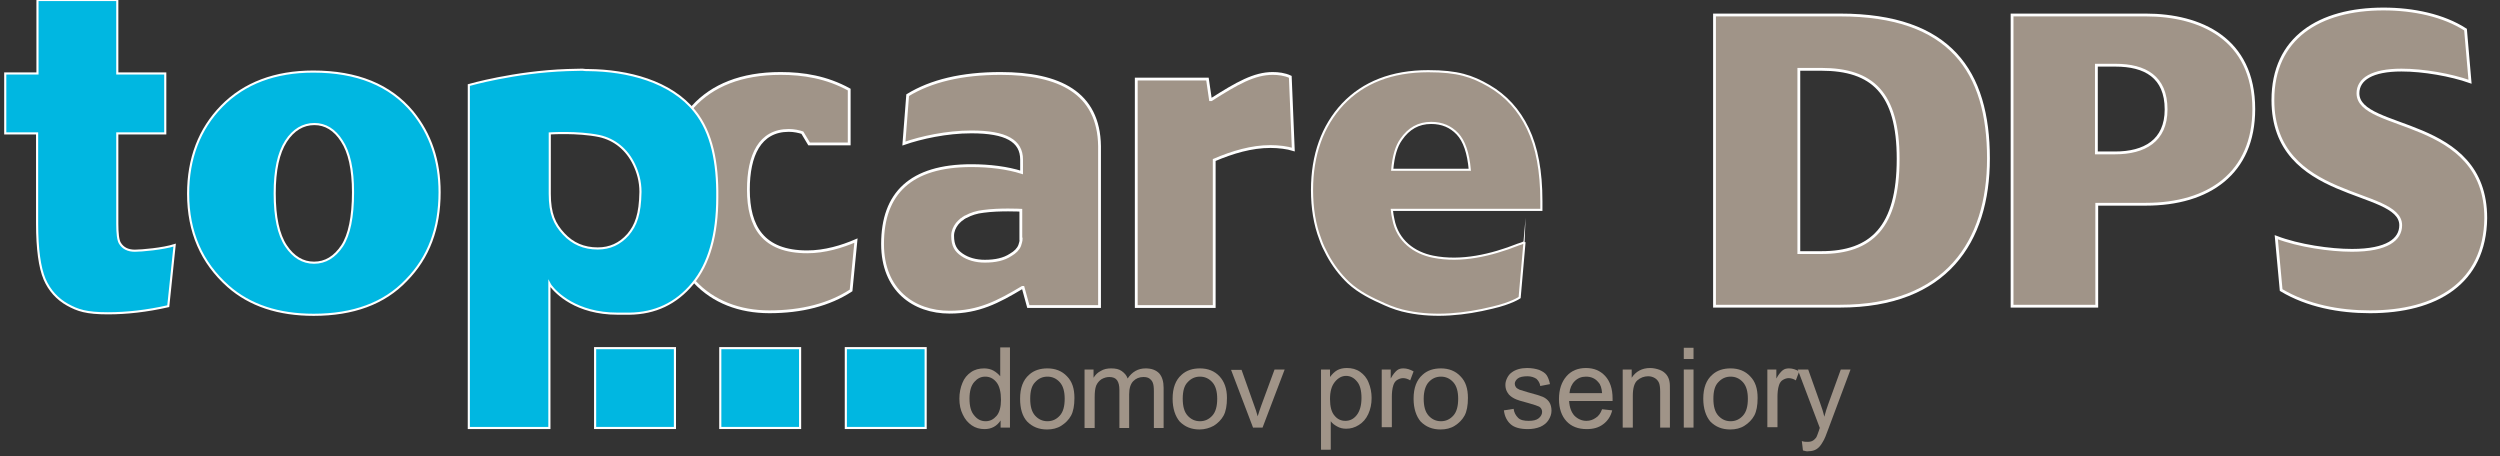
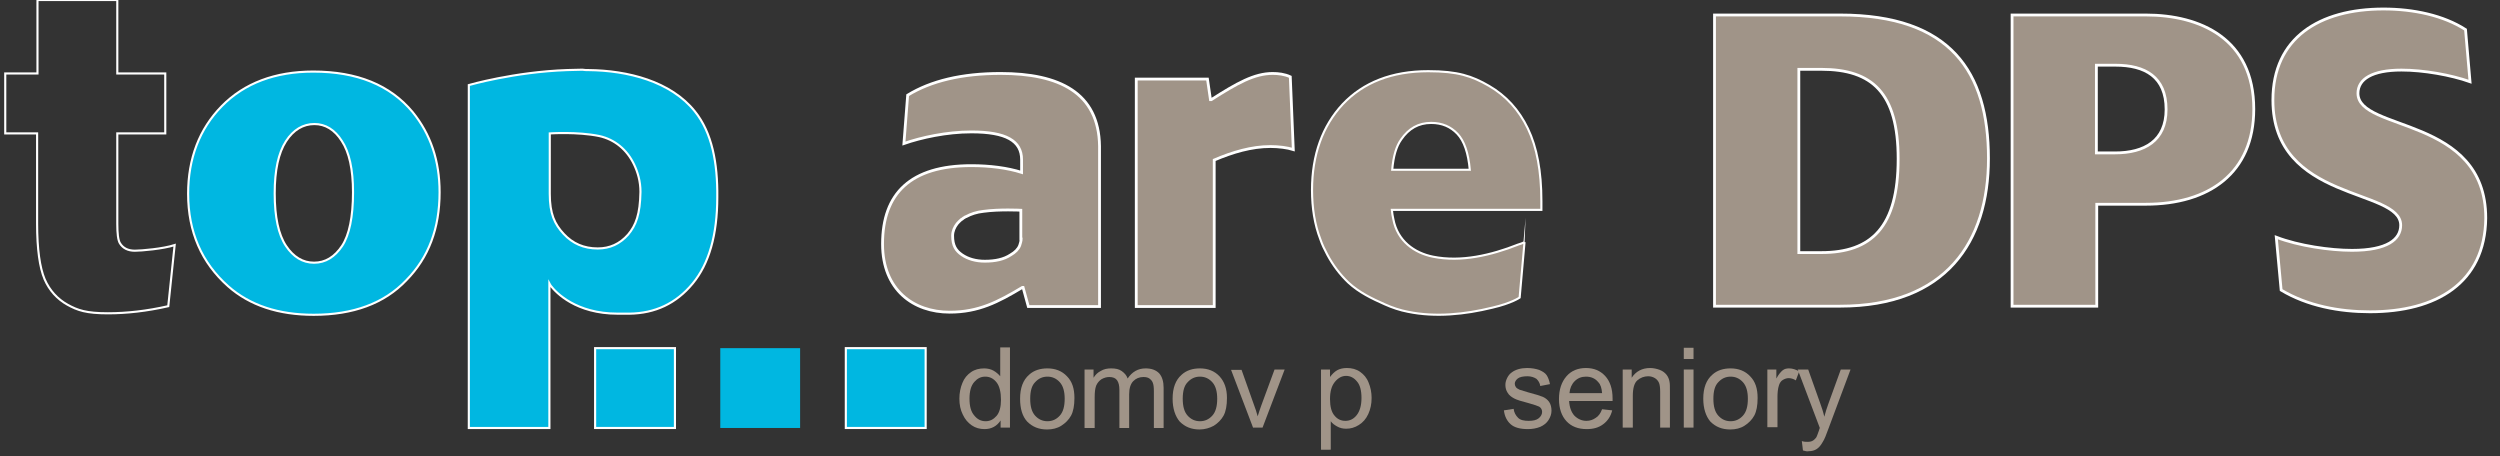
<svg xmlns="http://www.w3.org/2000/svg" version="1.1" id="Vrstva_1" x="0px" y="0px" viewBox="0 0 667.1 121.8" style="enable-background:new 0 0 667.1 121.8;" xml:space="preserve">
  <rect x="0" y="0" width="667.1" height="121.8" fill="#333333" stroke="none" />
  <style type="text/css"> .st0{fill:#A09488;stroke:#FFFFFF;stroke-width:0.75;stroke-miterlimit:10;} .st1{fill:#A09488;} .st2{fill:none;stroke:#FFFFFF;stroke-width:0.567;stroke-miterlimit:22.926;} .st3{fill:#00B7E1;} </style>
  <g>
-     <path class="st0" d="M205.3,83.2c-16,0-27.9-10.7-27.9-31.9c0-18.7,9.8-31.7,30.9-31.7c6.1,0,12.3,1,18.3,4.3v14.5h-10.7l-1.8-3 c-0.9-0.3-2.2-0.6-3.6-0.6c-7.8,0-10.8,6.7-10.8,15.8c0,9.9,3.9,16.6,15.7,16.6c4.7,0,9.3-1.4,13-3l-1.3,13.3 C221.3,81.3,213.9,83.2,205.3,83.2z" />
    <path class="st0" d="M303.2,81.7V21.1h19l0.8,5.5h0.2c6.9-4.4,11.5-7,16.4-7c1.5,0,3.2,0.2,4.7,0.9l0.8,19.4 c-1.6-0.5-3.9-0.8-6.1-0.8c-5,0-10.1,1.5-15,3.6v39.1H303.2z" />
    <path class="st0" d="M491,81.7h-33.5V4H491c29.4,0,39.6,15.1,39.6,38.3C530.6,64.5,519.3,81.7,491,81.7z M486,18.5h-6v48.9h6 c13.4,0,20.5-6.8,20.5-25C506.5,24.8,499.6,18.5,486,18.5z" />
    <path class="st0" d="M572.6,54.5h-13.1v27.2h-22.6V4h35.7c14.5,0,28.8,6.3,28.8,25.1C601.4,46.2,589.4,54.5,572.6,54.5z M564.5,17.4h-5.1v23.4h5c7.8,0,13.6-3.2,13.6-11.6C578,20.5,572.4,17.4,564.5,17.4z" />
    <path class="st0" d="M632.4,83.2c-8.2,0-16.7-1.6-23.7-5.8l-1.3-14.1c6,2.3,14.4,3.5,20.2,3.5c9.4,0,13-2.9,13-6.7 c0-10-34.1-6.1-34.1-33.4c0-16.6,12.4-24.3,29.5-24.3c8,0,16,1.7,21.9,5.5l1.2,13.9c-5.1-1.8-12.4-3.1-18.3-3.1 c-7.8,0-11.6,2.4-11.6,6.2c0,10.3,34.1,6,34.1,33.3C663.1,75.6,650,83.2,632.4,83.2z" />
  </g>
  <g>
    <path class="st1" d="M411.2,56h-39.8c0.1,0.9,0.2,1.7,0.4,2.5c1.1,5.8,5.6,9,10.6,10c7.5,1.5,15.5-0.4,22.6-3.2 c0.1,0,1.8-0.6,1.8-0.7l-1.3,14.8c0,0-2.1,1.5-7.3,2.7c-7.3,1.8-15.2,2.6-22.5,1.1c-2.1-0.4-4.2-1.1-6.2-2 c-3.4-1.5-6.9-3.2-9.7-5.8c-2.2-2.1-4.1-4.6-5.6-7.4c-0.7-1.3-1.4-2.7-1.9-4.2c-1.5-3.9-2.2-8.3-2.2-13.1c0-9.4,2.8-17.1,8.2-22.9 c5.5-5.8,13.1-8.8,22.8-8.8c7.9,0,11.7,1.3,16.2,3.9c4.5,2.6,8,6.4,10.4,11.4c2.4,5,3.6,11.4,3.6,19.4V56z M392.2,45.3 c-0.4-4.5-1.5-7.7-3.3-9.6c-1.8-1.9-4.1-2.9-7-2.9c-3.4,0-6,1.5-8,4.4c-1.3,1.8-2.1,4.5-2.4,8.1H392.2z" />
    <path class="st2" d="M411.2,56h-39.8c0.1,0.9,0.2,1.7,0.4,2.5c1.1,5.8,5.6,9,10.6,10c7.5,1.5,15.5-0.4,22.6-3.2 c0.1,0,1.8-0.6,1.8-0.7l-1.3,14.8c0,0-2.1,1.5-7.3,2.7c-7.3,1.8-15.2,2.6-22.5,1.1c-2.1-0.4-4.2-1.1-6.2-2 c-3.4-1.5-6.9-3.2-9.7-5.8c-2.2-2.1-4.1-4.6-5.6-7.4c-0.7-1.3-1.4-2.7-1.9-4.2c-1.5-3.9-2.2-8.3-2.2-13.1c0-9.4,2.8-17.1,8.2-22.9 c5.5-5.8,13.1-8.8,22.8-8.8c7.9,0,11.7,1.3,16.2,3.9c4.5,2.6,8,6.4,10.4,11.4c2.4,5,3.6,11.4,3.6,19.4V56z M392.2,45.3 c-0.4-4.5-1.5-7.7-3.3-9.6c-1.8-1.9-4.1-2.9-7-2.9c-3.4,0-6,1.5-8,4.4c-1.3,1.8-2.1,4.5-2.4,8.1H392.2z" />
  </g>
-   <path class="st3" d="M31.3,0v19.6h12.8v16H31.3v24.1c0,2.6,0.2,4.4,0.7,5.2c0.8,1.3,2.1,2,4,2c1.7,0,7.5-0.5,10.6-1.5l-1.7,16.3 c-5.7,1.3-11.1,1.9-16.1,1.9c-5.8,0-8.1-0.8-10.8-2.3c-2.7-1.5-4.8-3.8-6.1-6.8c-1.3-3.1-2-8-2-14.9v-24H1.4v-16H10V0H31.3z" />
  <path class="st2" d="M31.3,0v19.6h12.8v16H31.3v24.1c0,2.6,0.2,4.4,0.7,5.2c0.8,1.3,2.1,2,4,2c1.7,0,7.5-0.5,10.6-1.5l-1.7,16.3 c-5.7,1.3-11.1,1.9-16.1,1.9c-5.8,0-8.1-0.8-10.8-2.3c-2.7-1.5-4.8-3.8-6.1-6.8c-1.3-3.1-2-8-2-14.9v-24H1.4v-16H10V0H31.3z" />
  <path class="st3" d="M110.1,29.9c-6-7.2-14.8-10.8-26.5-10.8c-10.2,0-18.4,3.1-24.4,9.2c-6,6.1-9,14-9,23.4 c0,10.2,3.6,18.4,10.7,24.7c5.8,5.1,13.4,7.6,22.8,7.6c10.5,0,18.8-3,24.7-9.2c6-6.1,8.9-13.9,8.9-23.5 C117.3,42.9,114.9,35.8,110.1,29.9z M91.3,65.6c-2,3-4.5,4.5-7.5,4.5c-3,0-5.5-1.5-7.5-4.5c-2-3-3-7.7-3-14c0-6.2,1-10.8,3-13.9 c2-3.1,4.6-4.6,7.6-4.6c2.9,0,5.4,1.5,7.3,4.5c2,3,3,7.6,3,13.7C94.2,57.9,93.2,62.7,91.3,65.6z" />
  <path class="st2" d="M110.1,29.9c-6-7.2-14.8-10.8-26.5-10.8c-10.2,0-18.4,3.1-24.4,9.2c-6,6.1-9,14-9,23.4 c0,10.2,3.6,18.4,10.7,24.7c5.8,5.1,13.4,7.6,22.8,7.6c10.5,0,18.8-3,24.7-9.2c6-6.1,8.9-13.9,8.9-23.5 C117.3,42.9,114.9,35.8,110.1,29.9z M91.3,65.6c-2,3-4.5,4.5-7.5,4.5c-3,0-5.5-1.5-7.5-4.5c-2-3-3-7.7-3-14c0-6.2,1-10.8,3-13.9 c2-3.1,4.6-4.6,7.6-4.6c2.9,0,5.4,1.5,7.3,4.5c2,3,3,7.6,3,13.7C94.2,57.9,93.2,62.7,91.3,65.6z" />
  <path class="st3" d="M185.4,29.7c-6.4-8-17.9-10.9-28.4-11c-0.5,0-1.1,0-1.6-0.1c-1.5,0-2.7,0.1-4.1,0.1c-14.1,0.5-26.2,4-26.2,4 v91.5h21.5V75.7c0.1,0.2,0.3,0.4,0.4,0.6c1.4,1.8,6.7,7.4,17.8,7.4c1,0,2.1,0,3.2,0c6.8-0.1,12.4-2.7,16.8-8 c4.4-5.3,6.6-13,6.6-23.1C191.5,43.5,190,35.4,185.4,29.7z M167.6,62.6c-2.2,2.5-4.9,3.7-8.1,3.7c-3.7,0-6.7-1.3-9.1-3.9 c-2.4-2.6-3.7-5.3-3.7-10.7V35.6c0,0,7.4-0.5,13.2,0.7c4.1,0.9,7.4,3.6,9.3,7.6c1,2.1,1.7,4.5,1.7,7.3 C170.8,57.2,169.7,60.1,167.6,62.6z" />
  <path class="st2" d="M185.4,29.7c-6.4-8-17.9-10.9-28.4-11c-0.5,0-1.1,0-1.6-0.1c-1.5,0-2.7,0.1-4.1,0.1c-14.1,0.5-26.2,4-26.2,4 v91.5h21.5V75.7c0.1,0.2,0.3,0.4,0.4,0.6c1.4,1.8,6.7,7.4,17.8,7.4c1,0,2.1,0,3.2,0c6.8-0.1,12.4-2.7,16.8-8 c4.4-5.3,6.6-13,6.6-23.1C191.5,43.5,190,35.4,185.4,29.7z M167.6,62.6c-2.2,2.5-4.9,3.7-8.1,3.7c-3.7,0-6.7-1.3-9.1-3.9 c-2.4-2.6-3.7-5.3-3.7-10.7V35.6c0,0,7.4-0.5,13.2,0.7c4.1,0.9,7.4,3.6,9.3,7.6c1,2.1,1.7,4.5,1.7,7.3 C170.8,57.2,169.7,60.1,167.6,62.6z" />
  <rect x="225.7" y="92.9" class="st3" width="21.3" height="21.3" />
  <rect x="225.7" y="92.9" class="st2" width="21.3" height="21.3" />
  <rect x="192.2" y="92.9" class="st3" width="21.3" height="21.3" />
-   <rect x="192.2" y="92.9" class="st2" width="21.3" height="21.3" />
  <rect x="158.8" y="92.9" class="st3" width="21.3" height="21.3" />
  <rect x="158.8" y="92.9" class="st2" width="21.3" height="21.3" />
  <path class="st0" d="M267,19.6c-10.4,0-18.6,2-24.8,5.8l-1,12.9c4.6-1.6,11.4-3.1,18-3.1c9.3,0,13.4,2.4,13.4,7.4V46 c-3.8-1.2-8.5-1.8-13.4-1.8c-16.2,0-23.7,7.4-23.7,20.9c0,12.3,8.3,18.2,17.9,18.2c7.7,0,12.9-2.7,19.4-6.6h0.2l1.4,5.1h19V39 C293.2,24.7,282.6,19.6,267,19.6z M272.5,63.8c0,0.4-0.3,1.4-0.4,1.7c-0.4,1-1.2,1.8-2.4,2.5c-1.8,1.2-4.1,1.7-6.9,1.7 c-2.4,0-4.5-0.6-6.1-1.7c-1.6-1.1-2.5-2.4-2.5-5.1c0-1.2,0.5-2.3,1.2-3.2c0.3-0.4,0.7-0.7,1.1-1.1c0.1-0.1,0.1-0.1,0.2-0.1 c0,0,0,0,0,0c0.2-0.2,0.5-0.4,0.7-0.5c0,0,0,0,0,0c0.1-0.1,0.3-0.2,0.4-0.2c1.3-0.7,2.8-1.2,4.6-1.4c4.3-0.6,10-0.3,10-0.3v1.5 c0,0,0,0,0,0V63.8z" />
  <g>
    <path class="st1" d="M267,114.2v-2c-1,1.5-2.4,2.3-4.3,2.3c-1.2,0-2.4-0.3-3.4-1s-1.8-1.6-2.4-2.9c-0.6-1.2-0.9-2.6-0.9-4.2 c0-1.6,0.3-3,0.8-4.2c0.5-1.3,1.3-2.2,2.3-2.9s2.2-1,3.5-1c0.9,0,1.8,0.2,2.5,0.6c0.7,0.4,1.3,0.9,1.8,1.5v-7.7h2.6v21.4H267z M258.7,106.4c0,2,0.4,3.5,1.3,4.5c0.8,1,1.8,1.5,3,1.5c1.2,0,2.1-0.5,2.9-1.4c0.8-0.9,1.2-2.4,1.2-4.3c0-2.1-0.4-3.7-1.2-4.7 c-0.8-1-1.8-1.5-3-1.5c-1.2,0-2.1,0.5-2.9,1.4C259.1,102.9,258.7,104.4,258.7,106.4z" />
    <path class="st1" d="M272.2,106.4c0-2.9,0.8-5,2.4-6.4c1.3-1.2,3-1.7,4.9-1.7c2.1,0,3.9,0.7,5.2,2.1c1.4,1.4,2,3.3,2,5.8 c0,2-0.3,3.6-0.9,4.7c-0.6,1.1-1.5,2-2.6,2.7s-2.4,1-3.8,1c-2.2,0-3.9-0.7-5.3-2.1C272.8,111.1,272.2,109,272.2,106.4z M274.9,106.4c0,2,0.4,3.5,1.3,4.5c0.9,1,2,1.5,3.3,1.5c1.3,0,2.4-0.5,3.3-1.5c0.9-1,1.3-2.5,1.3-4.5c0-1.9-0.4-3.4-1.3-4.4 c-0.9-1-2-1.5-3.3-1.5c-1.3,0-2.4,0.5-3.3,1.5C275.3,102.9,274.9,104.4,274.9,106.4z" />
    <path class="st1" d="M289.4,114.2V98.6h2.4v2.2c0.5-0.8,1.1-1.4,1.9-1.8c0.8-0.5,1.7-0.7,2.8-0.7c1.2,0,2.1,0.2,2.8,0.7 c0.7,0.5,1.3,1.1,1.6,2c1.2-1.8,2.8-2.7,4.8-2.7c1.5,0,2.7,0.4,3.6,1.3c0.8,0.9,1.2,2.2,1.2,3.9v10.7h-2.6v-9.8 c0-1.1-0.1-1.8-0.3-2.3c-0.2-0.5-0.5-0.8-0.9-1.1c-0.4-0.3-1-0.4-1.6-0.4c-1.1,0-2,0.4-2.7,1.1c-0.7,0.7-1.1,1.9-1.1,3.5v9h-2.6 v-10.1c0-1.2-0.2-2-0.6-2.6c-0.4-0.6-1.1-0.9-2.1-0.9c-0.7,0-1.4,0.2-2.1,0.6c-0.6,0.4-1.1,1-1.4,1.7c-0.3,0.8-0.4,1.8-0.4,3.2v8.1 H289.4z" />
    <path class="st1" d="M312.9,106.4c0-2.9,0.8-5,2.4-6.4c1.3-1.2,3-1.7,4.9-1.7c2.1,0,3.9,0.7,5.2,2.1s2,3.3,2,5.8 c0,2-0.3,3.6-0.9,4.7c-0.6,1.1-1.5,2-2.6,2.7c-1.1,0.6-2.4,1-3.8,1c-2.2,0-3.9-0.7-5.3-2.1C313.6,111.1,312.9,109,312.9,106.4z M315.6,106.4c0,2,0.4,3.5,1.3,4.5c0.9,1,2,1.5,3.3,1.5c1.3,0,2.4-0.5,3.3-1.5c0.9-1,1.3-2.5,1.3-4.5c0-1.9-0.4-3.4-1.3-4.4 s-2-1.5-3.3-1.5c-1.3,0-2.4,0.5-3.3,1.5C316,102.9,315.6,104.4,315.6,106.4z" />
    <path class="st1" d="M334.4,114.2l-5.9-15.5h2.8l3.3,9.3c0.4,1,0.7,2,1,3.1c0.2-0.8,0.6-1.8,1-3l3.5-9.5h2.7l-5.9,15.5H334.4z" />
    <path class="st1" d="M352.5,120.1V98.6h2.4v2c0.6-0.8,1.2-1.4,1.9-1.8c0.7-0.4,1.6-0.6,2.6-0.6c1.3,0,2.5,0.3,3.5,1 s1.8,1.6,2.3,2.9c0.5,1.2,0.8,2.6,0.8,4.1c0,1.6-0.3,3-0.9,4.3c-0.6,1.3-1.4,2.2-2.5,2.9c-1.1,0.7-2.2,1-3.4,1 c-0.9,0-1.7-0.2-2.4-0.6c-0.7-0.4-1.3-0.8-1.7-1.4v7.6H352.5z M354.9,106.5c0,2,0.4,3.5,1.2,4.4c0.8,1,1.8,1.4,2.9,1.4 c1.2,0,2.2-0.5,3-1.5c0.8-1,1.3-2.5,1.3-4.6c0-2-0.4-3.5-1.2-4.4c-0.8-1-1.8-1.5-2.9-1.5c-1.1,0-2.1,0.5-3,1.6 C355.3,103,354.9,104.5,354.9,106.5z" />
-     <path class="st1" d="M368.7,114.2V98.6h2.4v2.4c0.6-1.1,1.2-1.8,1.7-2.2c0.5-0.4,1.1-0.5,1.7-0.5c0.9,0,1.8,0.3,2.7,0.8l-0.9,2.4 c-0.6-0.4-1.3-0.6-1.9-0.6c-0.6,0-1.1,0.2-1.6,0.5c-0.5,0.3-0.8,0.8-1,1.4c-0.3,0.9-0.4,2-0.4,3.1v8.1H368.7z" />
-     <path class="st1" d="M377.2,106.4c0-2.9,0.8-5,2.4-6.4c1.3-1.2,3-1.7,4.9-1.7c2.1,0,3.9,0.7,5.2,2.1c1.4,1.4,2,3.3,2,5.8 c0,2-0.3,3.6-0.9,4.7c-0.6,1.1-1.5,2-2.6,2.7s-2.4,1-3.8,1c-2.2,0-3.9-0.7-5.3-2.1C377.9,111.1,377.2,109,377.2,106.4z M379.9,106.4c0,2,0.4,3.5,1.3,4.5c0.9,1,2,1.5,3.3,1.5c1.3,0,2.4-0.5,3.3-1.5c0.9-1,1.3-2.5,1.3-4.5c0-1.9-0.4-3.4-1.3-4.4 c-0.9-1-2-1.5-3.3-1.5c-1.3,0-2.4,0.5-3.3,1.5C380.4,102.9,379.9,104.4,379.9,106.4z" />
    <path class="st1" d="M401.3,109.5l2.6-0.4c0.1,1,0.6,1.8,1.2,2.4s1.6,0.8,2.8,0.8c1.2,0,2.1-0.2,2.7-0.7c0.6-0.5,0.9-1.1,0.9-1.7 c0-0.6-0.3-1.1-0.8-1.4c-0.4-0.2-1.3-0.5-2.7-0.9c-1.9-0.5-3.3-0.9-4-1.3c-0.7-0.4-1.3-0.8-1.7-1.5c-0.4-0.6-0.6-1.3-0.6-2.1 c0-0.7,0.2-1.3,0.5-1.9c0.3-0.6,0.7-1.1,1.3-1.5c0.4-0.3,1-0.6,1.7-0.8s1.5-0.3,2.3-0.3c1.2,0,2.3,0.2,3.2,0.5 c0.9,0.4,1.6,0.8,2,1.4c0.4,0.6,0.7,1.4,0.9,2.4L411,103c-0.1-0.8-0.5-1.4-1-1.9c-0.6-0.4-1.4-0.7-2.4-0.7c-1.2,0-2.1,0.2-2.6,0.6 c-0.5,0.4-0.8,0.9-0.8,1.4c0,0.3,0.1,0.6,0.3,0.9c0.2,0.3,0.6,0.5,1,0.7c0.3,0.1,1,0.3,2.3,0.7c1.9,0.5,3.2,0.9,3.9,1.2 c0.7,0.3,1.3,0.8,1.7,1.4c0.4,0.6,0.6,1.4,0.6,2.3c0,0.9-0.3,1.7-0.8,2.5c-0.5,0.8-1.3,1.4-2.2,1.8c-1,0.4-2.1,0.6-3.3,0.6 c-2,0-3.6-0.4-4.6-1.3C402.2,112.4,401.5,111.2,401.3,109.5z" />
    <path class="st1" d="M427.5,109.2l2.7,0.3c-0.4,1.6-1.2,2.8-2.4,3.7c-1.2,0.9-2.6,1.3-4.4,1.3c-2.3,0-4.1-0.7-5.4-2.1s-2-3.4-2-5.9 c0-2.6,0.7-4.6,2-6.1s3.1-2.2,5.2-2.2c2.1,0,3.8,0.7,5.1,2.1s2,3.4,2,6c0,0.2,0,0.4,0,0.7h-11.6c0.1,1.7,0.6,3,1.4,3.9 c0.9,0.9,2,1.4,3.2,1.4c1,0,1.8-0.3,2.5-0.8C426.5,111.1,427.1,110.3,427.5,109.2z M418.8,104.9h8.7c-0.1-1.3-0.4-2.3-1-2.9 c-0.8-1-1.9-1.5-3.3-1.5c-1.2,0-2.2,0.4-3,1.2S418.9,103.6,418.8,104.9z" />
    <path class="st1" d="M433,114.2V98.6h2.4v2.2c1.1-1.7,2.8-2.6,4.9-2.6c0.9,0,1.8,0.2,2.6,0.5c0.8,0.3,1.4,0.8,1.8,1.3 c0.4,0.5,0.7,1.2,0.8,1.9c0.1,0.5,0.1,1.3,0.1,2.6v9.6H443v-9.5c0-1.1-0.1-1.9-0.3-2.4c-0.2-0.5-0.6-1-1.1-1.3 c-0.5-0.3-1.1-0.5-1.8-0.5c-1.1,0-2.1,0.4-2.9,1.1c-0.8,0.7-1.2,2.1-1.2,4.1v8.5H433z" />
-     <path class="st1" d="M449.3,95.8v-3h2.6v3H449.3z M449.3,114.2V98.6h2.6v15.5H449.3z" />
+     <path class="st1" d="M449.3,95.8v-3h2.6v3z M449.3,114.2V98.6h2.6v15.5H449.3z" />
    <path class="st1" d="M454.5,106.4c0-2.9,0.8-5,2.4-6.4c1.3-1.2,3-1.7,4.9-1.7c2.1,0,3.9,0.7,5.2,2.1c1.4,1.4,2,3.3,2,5.8 c0,2-0.3,3.6-0.9,4.7c-0.6,1.1-1.5,2-2.6,2.7s-2.4,1-3.8,1c-2.2,0-3.9-0.7-5.3-2.1C455.2,111.1,454.5,109,454.5,106.4z M457.2,106.4c0,2,0.4,3.5,1.3,4.5c0.9,1,2,1.5,3.3,1.5c1.3,0,2.4-0.5,3.3-1.5c0.9-1,1.3-2.5,1.3-4.5c0-1.9-0.4-3.4-1.3-4.4 c-0.9-1-2-1.5-3.3-1.5c-1.3,0-2.4,0.5-3.3,1.5C457.6,102.9,457.2,104.4,457.2,106.4z" />
    <path class="st1" d="M471.6,114.2V98.6h2.4v2.4c0.6-1.1,1.2-1.8,1.7-2.2c0.5-0.4,1.1-0.5,1.7-0.5c0.9,0,1.8,0.3,2.7,0.8l-0.9,2.4 c-0.6-0.4-1.3-0.6-1.9-0.6c-0.6,0-1.1,0.2-1.6,0.5c-0.5,0.3-0.8,0.8-1,1.4c-0.3,0.9-0.4,2-0.4,3.1v8.1H471.6z" />
    <path class="st1" d="M481.1,120.2l-0.3-2.5c0.6,0.2,1.1,0.2,1.5,0.2c0.6,0,1.1-0.1,1.4-0.3c0.4-0.2,0.6-0.5,0.9-0.8 c0.2-0.3,0.4-0.9,0.8-2c0-0.1,0.1-0.4,0.2-0.6l-5.9-15.6h2.8l3.2,9c0.4,1.1,0.8,2.3,1.1,3.6c0.3-1.2,0.7-2.4,1.1-3.5l3.3-9.1h2.6 l-5.9,15.8c-0.6,1.7-1.1,2.9-1.5,3.5c-0.5,0.9-1,1.5-1.6,1.9c-0.6,0.4-1.3,0.6-2.2,0.6C482.3,120.5,481.7,120.4,481.1,120.2z" />
  </g>
</svg>